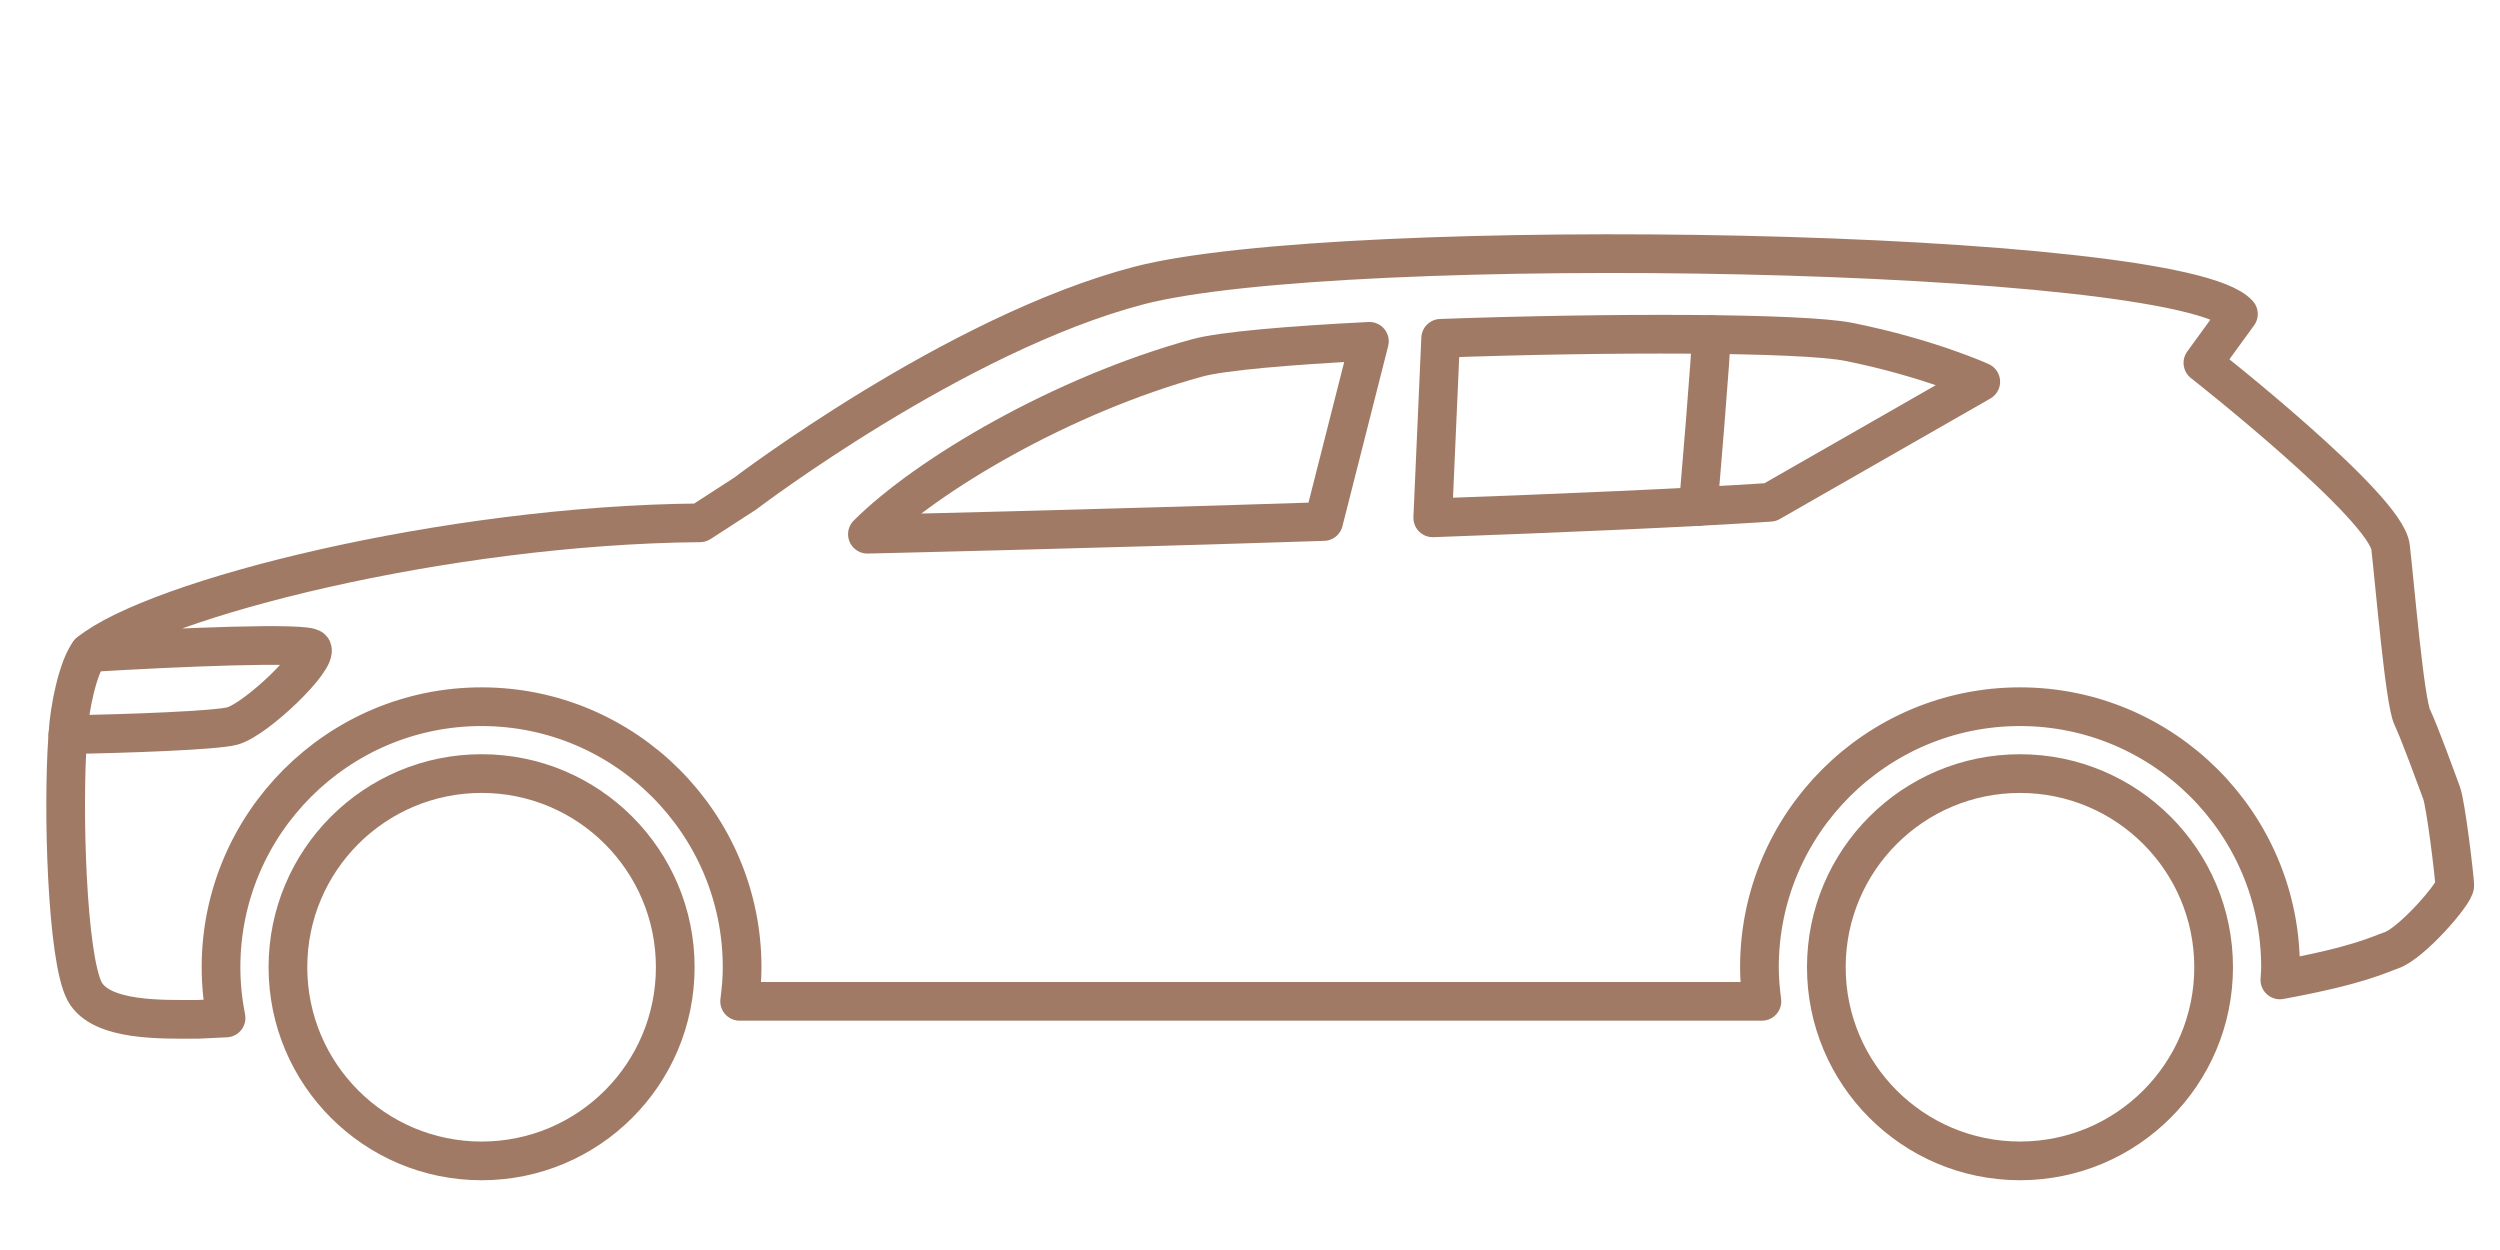
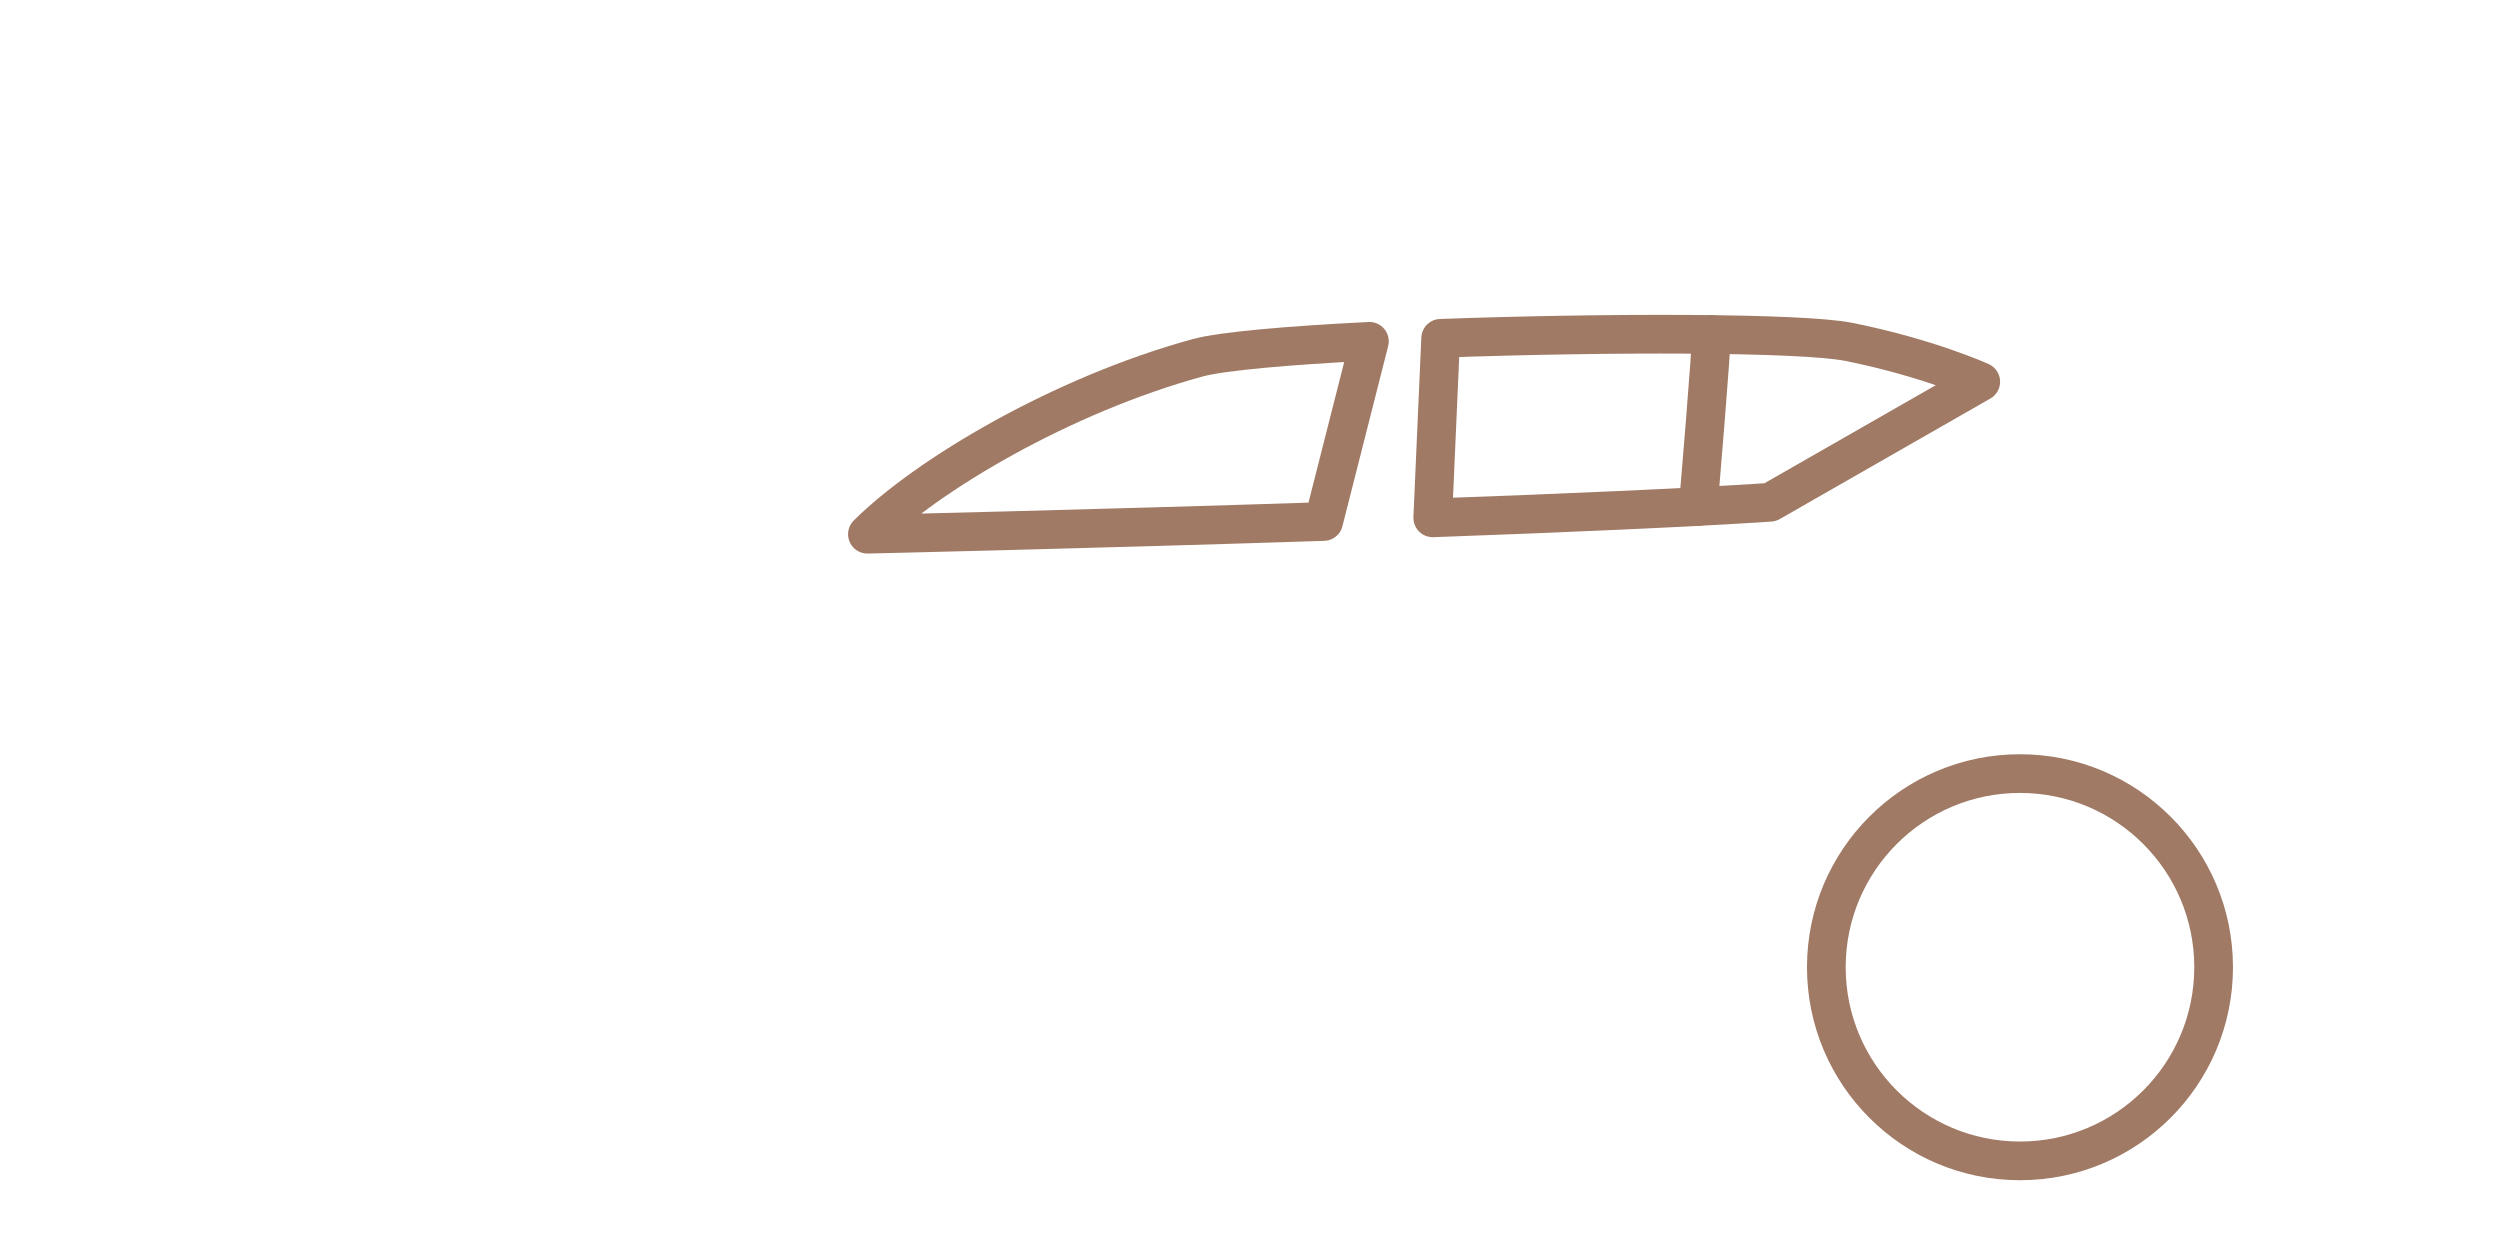
<svg xmlns="http://www.w3.org/2000/svg" version="1.1" x="0px" y="0px" width="140px" height="70px" viewBox="0 0 140 70" enable-background="new 0 0 140 70" xml:space="preserve">
  <g id="Calque_1" display="none">
    <g display="inline">
-       <path fill="none" stroke="#A07A65" stroke-width="2.167" stroke-linecap="round" stroke-linejoin="round" stroke-miterlimit="10" d="    M131.3,42.053h3.862c1.276,0,2.309-1.032,2.309-2.31V18.995c0-1.277-1.032-2.309-2.309-2.309h-5.077    c-1.276,0-2.316,1.032-2.316,2.309v12.806" />
      <path fill="none" stroke="#A07A65" stroke-width="2.167" stroke-linecap="round" stroke-linejoin="round" stroke-miterlimit="10" d="    M128.267,39.545c0-10.489-4.023-30.906-6.927-33.676c-5.672-0.264-55.326-0.035-55.326-0.035    C58.89,9.365,45.499,24.933,45.499,24.933s-31.317,4.865-34.533,6.3c-1.1,0.491-1.922,1.823-2.527,3.364    c2.275-0.157,12.022-0.825,12.256-0.825c0.264,0-7.388,6.993-7.388,6.993l-6.394,0.492c-0.002,0.021-0.004,0.035-0.004,0.035    l-3.232,2.046v7.85l9.96,4.189l5.702-0.01c-0.074-0.603-0.124-1.213-0.124-1.835c0-8.29,6.744-15.032,15.034-15.032    c8.289,0,15.033,6.742,15.033,15.032c0,0.613-0.048,1.216-0.12,1.811h40.042c-0.071-0.595-0.12-1.197-0.12-1.811    c0-8.29,6.744-15.032,15.033-15.032c8.289,0,15.032,6.742,15.032,15.032c0,0.613-0.047,1.216-0.119,1.811h4.859l7.41-6.333v-9.465    H128.267z M67.236,10.552h19.555v16.425h-34.3L67.236,10.552z M92.716,26.978V10.552h24.879l2.953,16.425H92.716z M8.438,34.597    l-1.526,6.66" />
      <circle fill="none" stroke="#A07A65" stroke-width="2.167" stroke-linecap="round" stroke-linejoin="round" stroke-miterlimit="10" cx="34.249" cy="53.532" r="11.478" />
      <circle fill="none" stroke="#A07A65" stroke-width="2.167" stroke-linecap="round" stroke-linejoin="round" stroke-miterlimit="10" cx="104.118" cy="53.532" r="11.477" />
    </g>
  </g>
  <g id="Calque_2" display="none">
    <g display="inline">
      <circle fill="none" stroke="#A07A65" stroke-width="2.167" stroke-linecap="round" stroke-linejoin="round" stroke-miterlimit="10" cx="29.669" cy="55.344" r="9.666" />
-       <circle fill="none" stroke="#A07A65" stroke-width="2.167" stroke-linecap="round" stroke-linejoin="round" stroke-miterlimit="10" cx="114.105" cy="55.344" r="9.666" />
      <path fill="none" stroke="#A07A65" stroke-width="2.167" stroke-linecap="round" stroke-linejoin="round" stroke-miterlimit="10" d="    M137.475,42.097c-0.062-1.667-2.853-3.463-2.853-3.463s0.62-5.084-0.596-6.697c-8.035-0.367-14.396-5.941-19.533-8.601    c-14.985-7.752-41.048-4.45-48.357-3.173c-7.279,1.269-19.144,8.67-23.051,11.735C19.27,33.175,7.083,38.871,5.646,40.683    c-0.053,0.069-0.703,2.744-0.75,2.828c2.049-0.795,4.825-1.743,6.782-1.957c2.072-0.236,5.076-0.618,5.887,0.803    c-0.62,1.147-7.279,3.746-9.909,3.969c-1.445,0.114-2.646,0.107-3.456,0.068c-0.711,3.464-0.788,7.415,0.321,8.922    c1.528,2.087,10.826,2.737,10.826,2.737h1.361c-0.184-0.871-0.283-1.782-0.283-2.706c0-7.302,5.94-13.242,13.242-13.242    s13.242,5.94,13.242,13.242c0,0.924-0.1,1.835-0.283,2.706h58.518c-0.184-0.871-0.275-1.782-0.275-2.706    c0-7.302,5.933-13.242,13.233-13.242s13.242,5.94,13.242,13.242c0,0.245-0.023,0.489-0.039,0.741    c4.289-1.078,8.739-2.302,9.297-2.897C137.719,52.014,137.536,43.771,137.475,42.097z M66.389,25.117    c2.538-0.535,5.71-1.009,9.243-1.354v10.406l-26.705,0.344C48.926,34.513,60.181,26.439,66.389,25.117z M116.732,33.634    L81.052,34.1V23.358c8.769-0.451,18.693-0.031,26.315,2.103c4.74,1.323,8.333,3.631,10.467,5    C119.607,31.6,119.845,33.511,116.732,33.634z" />
-       <path fill="none" stroke="#A07A65" stroke-width="2.167" stroke-linecap="round" stroke-linejoin="round" stroke-miterlimit="10" d="    M75.631,23.763v10.406l-26.705,0.344c0,0,11.254-8.073,17.462-9.396C68.926,24.582,72.099,24.108,75.631,23.763z" />
+       <path fill="none" stroke="#A07A65" stroke-width="2.167" stroke-linecap="round" stroke-linejoin="round" stroke-miterlimit="10" d="    M75.631,23.763v10.406l-26.705,0.344c0,0,11.254-8.073,17.462-9.396z" />
      <path fill="none" stroke="#A07A65" stroke-width="2.167" stroke-linecap="round" stroke-linejoin="round" stroke-miterlimit="10" d="    M116.732,33.634L81.052,34.1V23.358c8.769-0.451,18.693-0.031,26.315,2.103c4.74,1.323,8.333,3.631,10.467,5    C119.607,31.6,119.845,33.511,116.732,33.634z" />
      <line fill="none" stroke="#A07A65" stroke-width="2.167" stroke-linecap="round" stroke-linejoin="round" stroke-miterlimit="10" x1="101.428" y1="24.193" x2="103.634" y2="33.807" />
    </g>
  </g>
  <g id="Calque_3">
    <g>
      <g>
-         <circle fill="none" stroke="#A07A65" stroke-width="2.167" stroke-linecap="round" stroke-linejoin="round" stroke-miterlimit="10" cx="26.969" cy="54.165" r="10.845" />
        <circle fill="none" stroke="#A07A65" stroke-width="2.167" stroke-linecap="round" stroke-linejoin="round" stroke-miterlimit="10" cx="113.119" cy="54.165" r="10.844" />
-         <path fill="none" stroke="#A07A65" stroke-width="2.167" stroke-linecap="round" stroke-linejoin="round" stroke-miterlimit="10" d="     M136.718,44.373c-0.25-0.674-1.214-3.33-1.63-4.205c-0.425-0.875-0.957-7.252-1.217-9.527c-0.25-2.267-10.509-10.32-10.509-10.32     l1.99-2.737c-3.338-3.729-50.252-4.538-61.561-1.597C53.527,18.662,41.731,27.64,41.731,27.64l-2.53,1.638     c-14.263,0.124-30.529,4.259-34.209,7.269c4.86-0.294,12.222-0.608,12.481-0.217c0.375,0.584-3.108,3.95-4.458,4.324     c-0.856,0.245-5.852,0.436-9.212,0.484l-0.002,0.008c-0.309,4.091-0.058,12.507,0.94,14.376c0.925,1.683,4.337,1.56,6.353,1.56     l1.565-0.075c-0.182-0.919-0.282-1.868-0.282-2.841c0-8.045,6.545-14.591,14.591-14.591c8.045,0,14.591,6.546,14.591,14.591     c0,0.647-0.057,1.281-0.14,1.908c14.541,0,37.218,0,57.248,0c-0.082-0.627-0.139-1.261-0.139-1.908     c0-8.045,6.545-14.591,14.59-14.591c8.046,0,14.591,6.546,14.591,14.591c0,0.24-0.024,0.473-0.036,0.71     c4.497-0.825,5.593-1.443,6.228-1.653c1.142-0.375,3.593-3.208,3.567-3.648C137.452,49.131,136.977,45.047,136.718,44.373z" />
        <path fill="none" stroke="#A07A65" stroke-width="2.167" stroke-linecap="round" stroke-linejoin="round" stroke-miterlimit="10" d="     M76.687,19.114l-2.562,10.091c-13.188,0.429-25.55,0.711-25.55,0.711c3.333-3.318,10.879-7.791,18.487-9.878     C68.438,19.664,72.13,19.343,76.687,19.114z" />
        <path fill="none" stroke="#A07A65" stroke-width="2.167" stroke-linecap="round" stroke-linejoin="round" stroke-miterlimit="10" d="     M110.922,21.377l-11.796,6.751c-4.74,0.313-11.674,0.611-18.892,0.871c0.122-2.89,0.336-7.576,0.443-10.054     c9.296-0.336,20.199-0.328,22.852,0.199C107.986,20.039,110.922,21.377,110.922,21.377z" />
-         <path fill="none" stroke="#A07A65" stroke-width="2.167" stroke-linecap="round" stroke-linejoin="round" stroke-miterlimit="10" d="     M3.803,41.138c0.076-1.474,0.561-3.768,1.189-4.592" />
        <path fill="none" stroke="#A07A65" stroke-width="2.167" stroke-linecap="round" stroke-linejoin="round" stroke-miterlimit="10" d="     M95.826,18.733c0.064,0.413-0.727,9.632-0.727,9.632" />
      </g>
    </g>
  </g>
</svg>